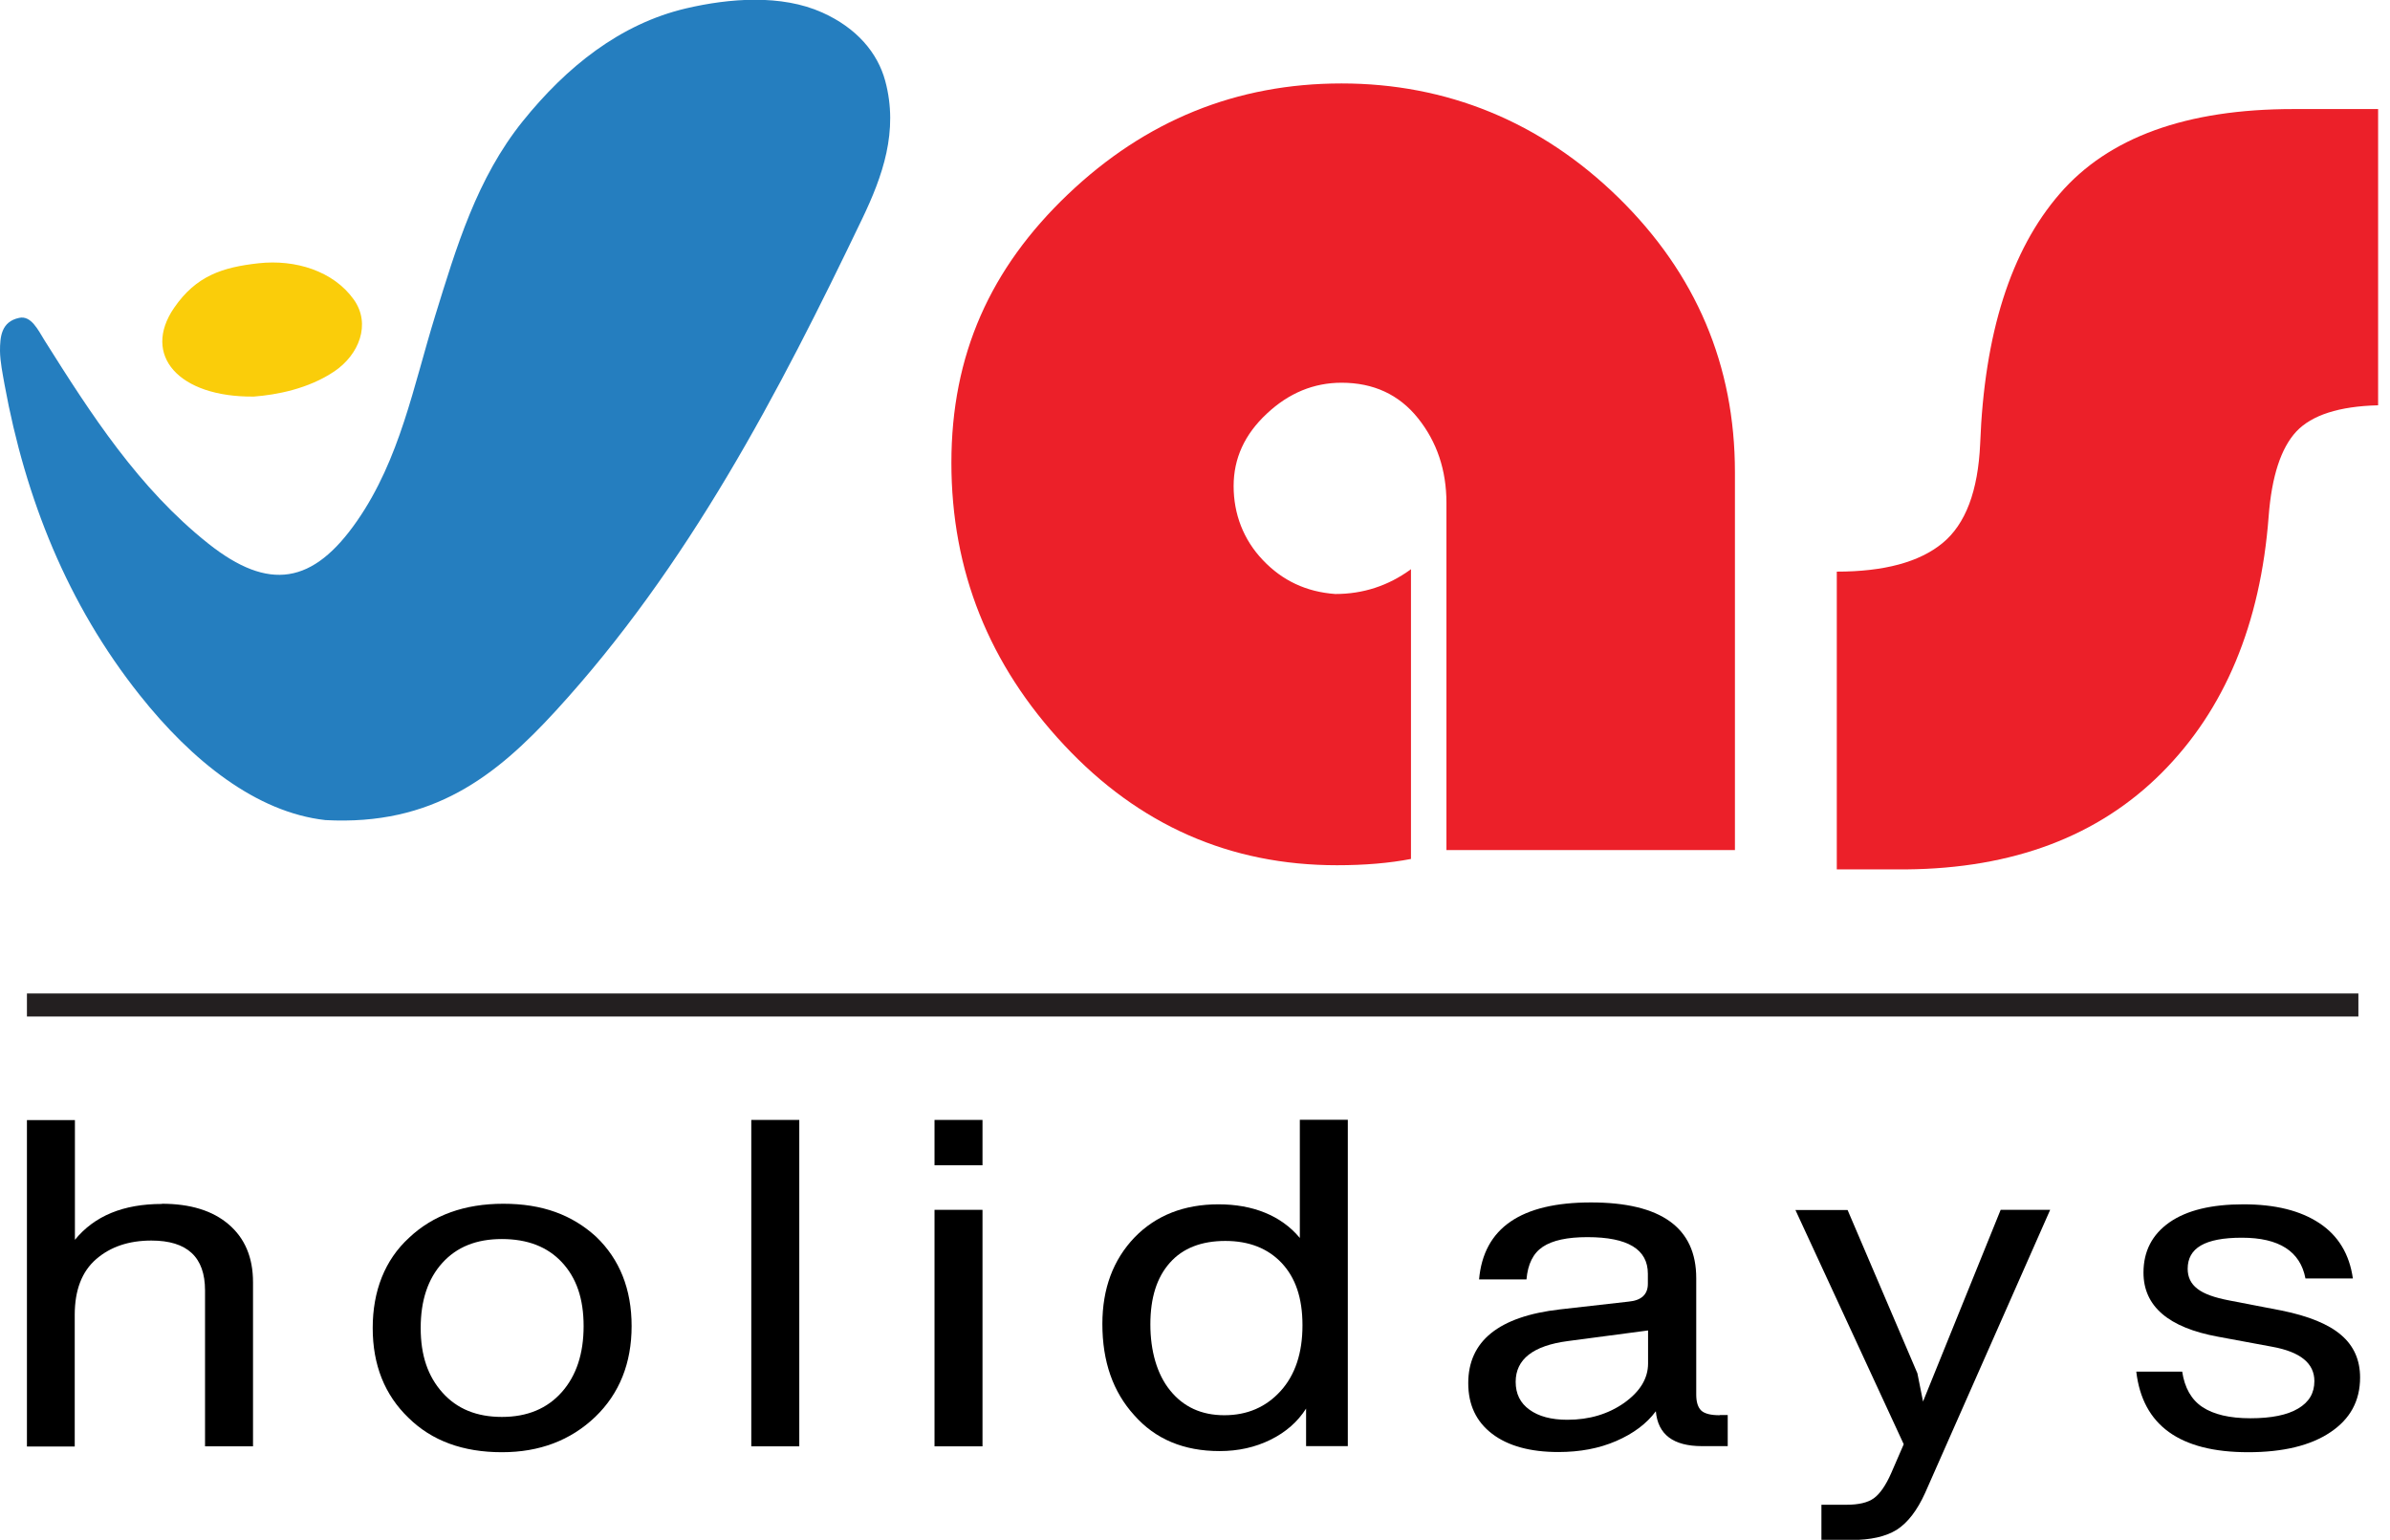
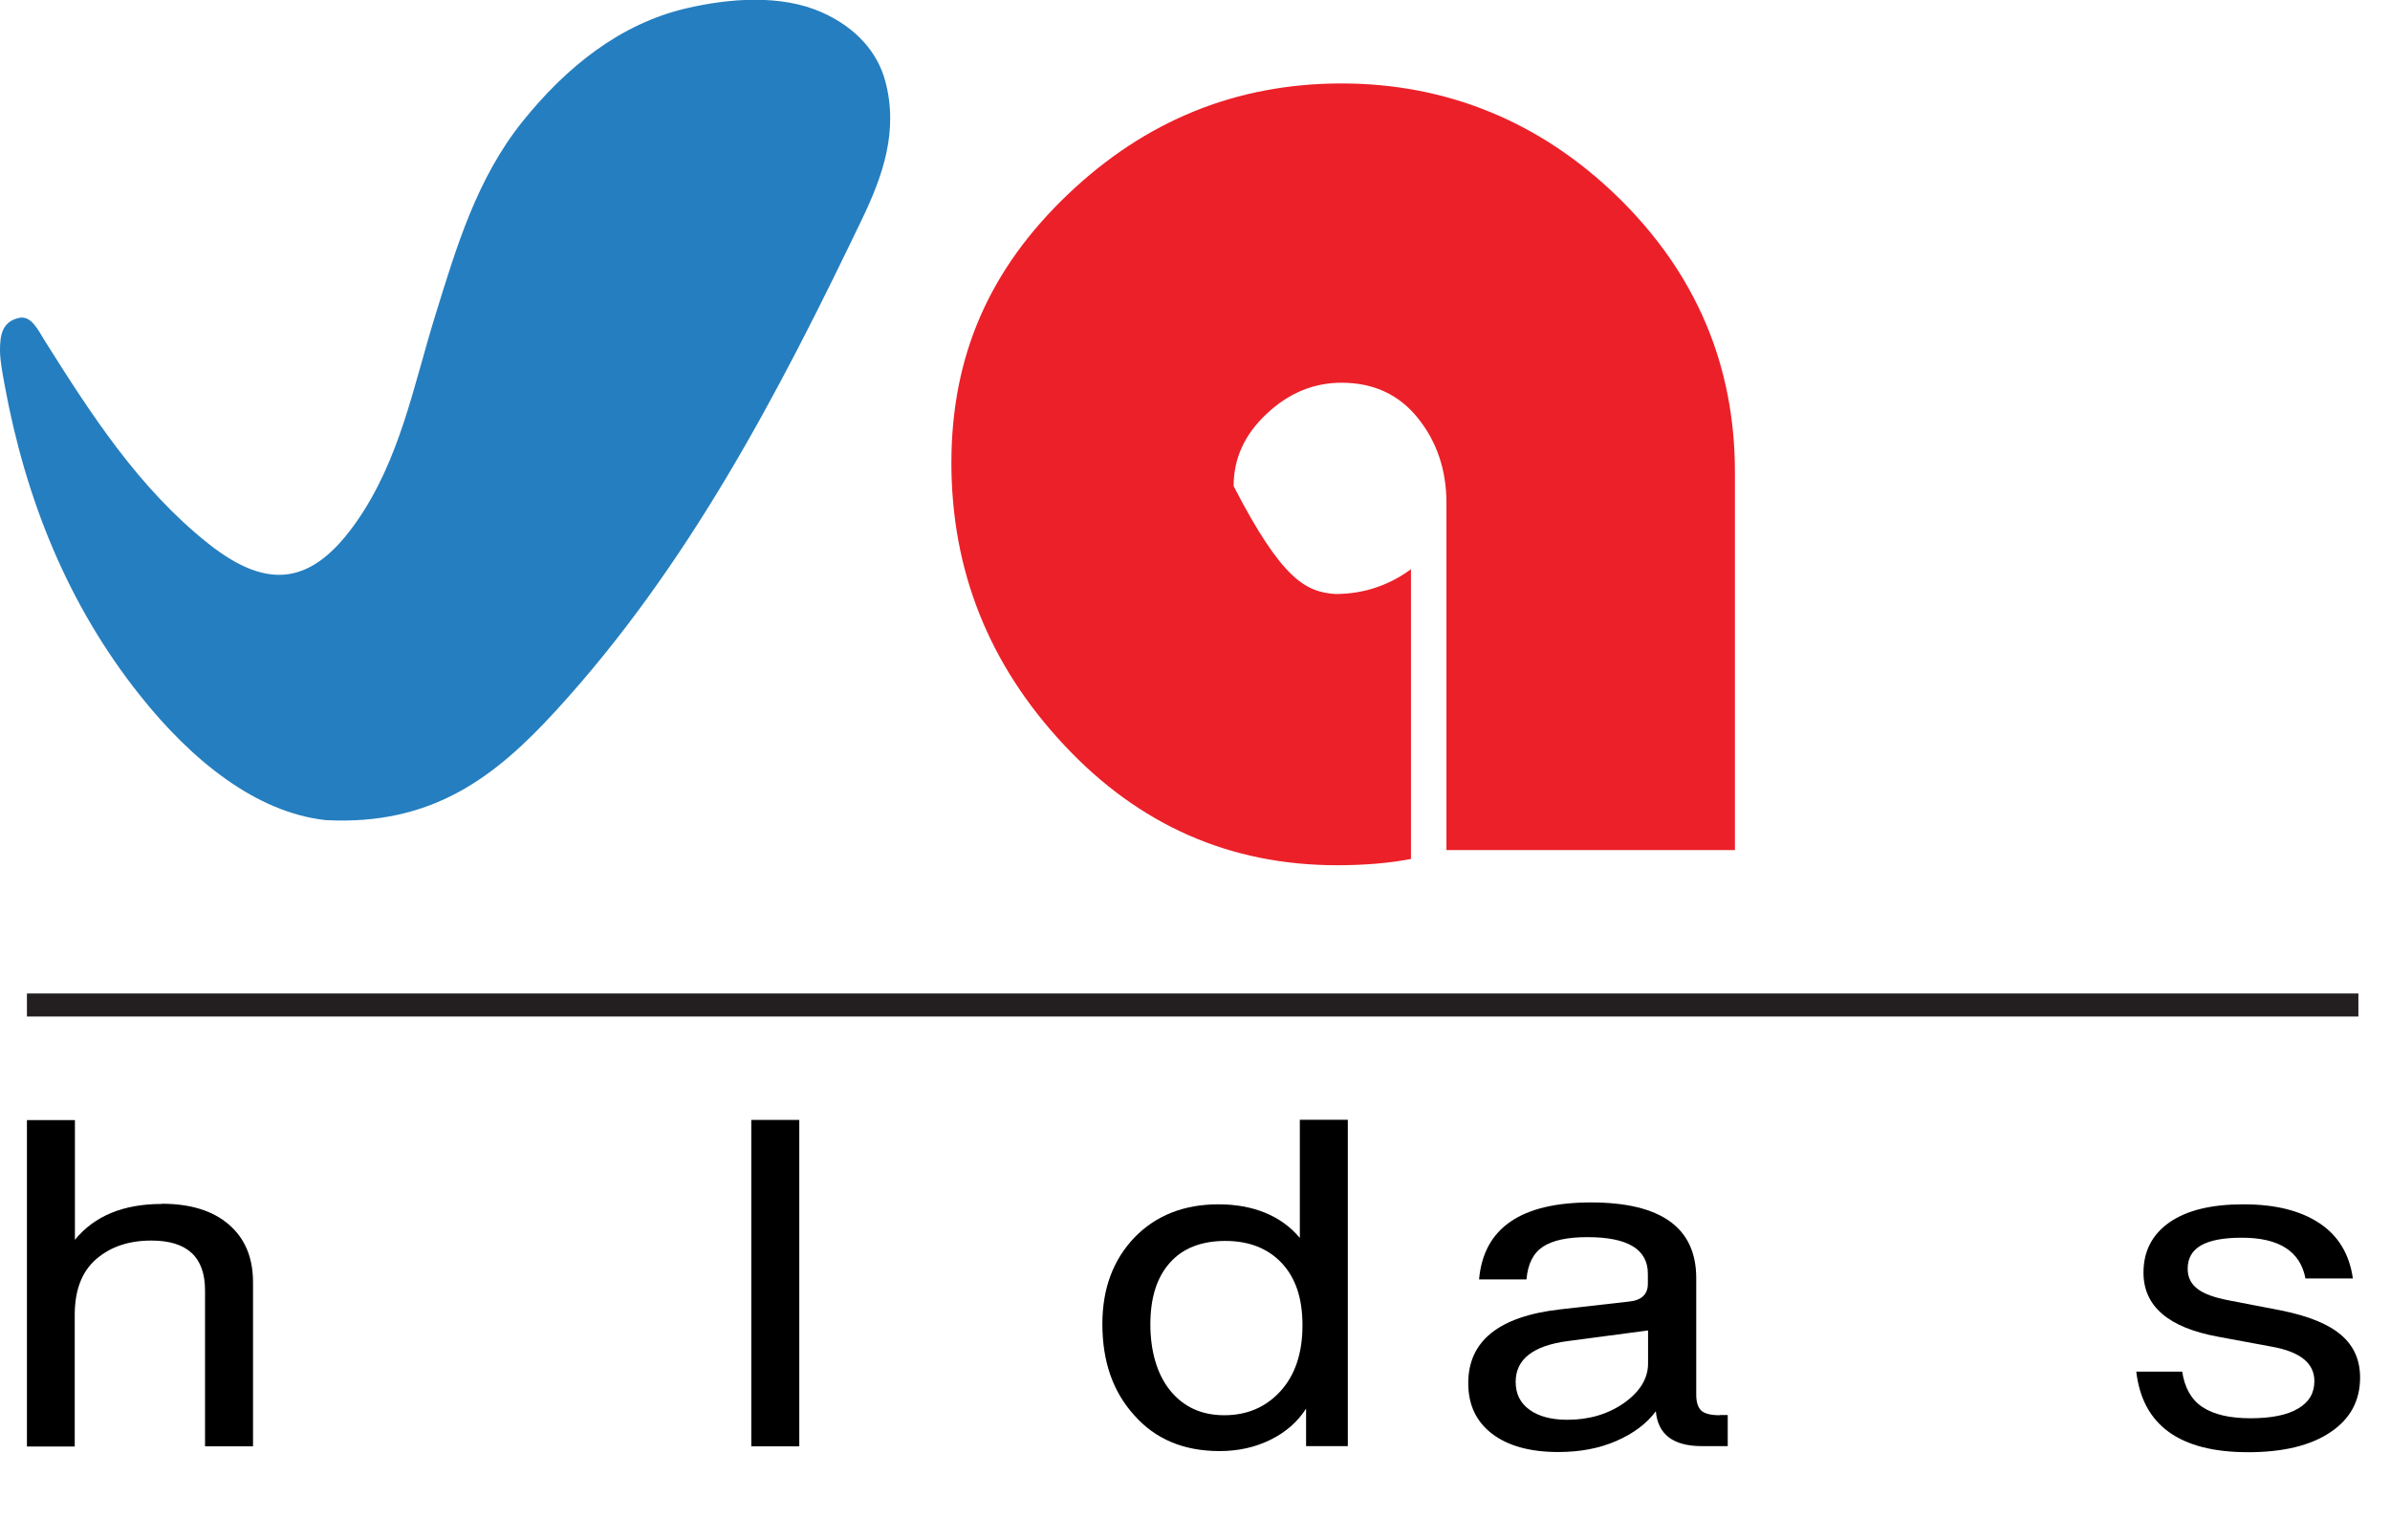
<svg xmlns="http://www.w3.org/2000/svg" width="194" height="125" viewBox="0 0 194 125" fill="none">
  <g clip-path="url(#clip0_1_309)">
    <path d="M26.404 66.572C20.8 65.941 15.581 61.769 11.331 56.411C5.481 49.052 2.063 40.476 0.37 31.223C0.216 30.346 0.015 29.391 0 28.498C0 27.359 0.092 26.112 1.555 25.804C2.525 25.588 3.095 26.789 3.618 27.636C7.405 33.656 11.255 39.629 16.905 44.125C21.831 48.035 25.419 47.435 28.991 42.277C32.47 37.258 33.563 31.331 35.318 25.65C37.043 20.076 38.69 14.488 42.447 9.823C45.972 5.45 50.314 1.94 55.703 0.677C59.198 -0.139 63.416 -0.477 66.742 1.016C69.559 2.279 71.237 4.295 71.853 6.559C72.962 10.654 71.622 14.334 70.005 17.721C63.185 31.947 55.872 45.957 45.126 57.689C40.261 63 35.149 67.049 26.389 66.572H26.404Z" fill="#257EBF" />
-     <path d="M20.6 32.193C14.488 32.255 11.501 28.821 14.133 24.988C15.919 22.386 18.059 21.693 21 21.37C23.956 21.046 27.051 21.985 28.713 24.31C30.145 26.312 29.129 28.806 27.143 30.145C25.018 31.577 22.432 32.054 20.6 32.193Z" fill="#FACD0A" />
-     <path d="M114.531 46.188V69.728C112.776 70.067 110.774 70.237 108.526 70.237C99.843 70.237 92.453 66.988 86.371 60.475C80.275 53.963 77.226 46.327 77.226 37.566C77.226 28.806 80.382 21.785 86.679 15.781C92.976 9.776 100.382 6.774 108.896 6.774C117.41 6.774 125.062 9.869 131.374 16.043C137.671 22.216 140.827 29.653 140.827 38.336V69.005H117.41V40.83C117.41 38.167 116.64 35.873 115.1 33.948C113.561 32.024 111.482 31.069 108.896 31.069C106.648 31.069 104.616 31.901 102.83 33.579C101.028 35.257 100.135 37.212 100.135 39.46C100.135 41.708 100.921 43.802 102.506 45.464C104.092 47.142 106.048 48.051 108.388 48.22C110.636 48.22 112.683 47.558 114.515 46.219L114.531 46.188Z" fill="#EC2029" />
-     <path d="M193.035 8.868V32.901C189.863 32.978 187.646 33.702 186.399 35.026C185.152 36.365 184.398 38.659 184.151 41.908C183.489 50.668 180.579 57.627 175.453 62.754C170.326 67.881 163.413 70.498 154.73 70.575H149.095V46.404C152.928 46.404 155.792 45.634 157.67 44.094C159.549 42.554 160.565 39.86 160.734 36.011C161.073 27.081 163.213 20.323 167.185 15.735C171.142 11.147 177.47 8.853 186.153 8.853H193.035V8.868Z" fill="#EC2029" />
+     <path d="M114.531 46.188V69.728C112.776 70.067 110.774 70.237 108.526 70.237C99.843 70.237 92.453 66.988 86.371 60.475C80.275 53.963 77.226 46.327 77.226 37.566C77.226 28.806 80.382 21.785 86.679 15.781C92.976 9.776 100.382 6.774 108.896 6.774C117.41 6.774 125.062 9.869 131.374 16.043C137.671 22.216 140.827 29.653 140.827 38.336V69.005H117.41V40.83C117.41 38.167 116.64 35.873 115.1 33.948C113.561 32.024 111.482 31.069 108.896 31.069C106.648 31.069 104.616 31.901 102.83 33.579C101.028 35.257 100.135 37.212 100.135 39.46C104.092 47.142 106.048 48.051 108.388 48.22C110.636 48.22 112.683 47.558 114.515 46.219L114.531 46.188Z" fill="#EC2029" />
    <path d="M2.186 81.583H191.434" stroke="#231F20" stroke-width="1.87" stroke-miterlimit="10" />
    <path d="M13.133 97.718C15.442 97.718 17.259 98.273 18.567 99.397C19.876 100.52 20.538 102.075 20.538 104.092V117.41H16.643V104.754C16.643 102.045 15.196 100.705 12.286 100.705C10.454 100.705 8.96 101.213 7.806 102.214C6.651 103.215 6.066 104.723 6.066 106.74V117.425H2.186V90.929H6.081V100.644C7.667 98.704 10.007 97.734 13.148 97.734L13.133 97.718Z" fill="black" />
-     <path d="M40.738 117.887C37.582 117.887 35.057 116.963 33.163 115.1C31.223 113.237 30.253 110.805 30.253 107.803C30.253 104.8 31.238 102.276 33.209 100.474C35.149 98.642 37.705 97.718 40.861 97.718C44.017 97.718 46.434 98.611 48.39 100.397C50.299 102.229 51.269 104.647 51.269 107.649C51.269 110.651 50.283 113.13 48.313 115.023C46.311 116.932 43.786 117.887 40.753 117.887H40.738ZM40.738 115.023C42.801 115.023 44.417 114.346 45.603 113.007C46.788 111.667 47.373 109.881 47.373 107.649C47.373 105.416 46.788 103.738 45.618 102.476C44.448 101.213 42.816 100.582 40.738 100.582C38.659 100.582 37.074 101.229 35.903 102.522C34.733 103.815 34.148 105.57 34.148 107.803C34.148 110.035 34.733 111.729 35.919 113.053C37.104 114.377 38.706 115.023 40.738 115.023Z" fill="black" />
    <path d="M64.879 117.41H60.983V90.913H64.879V117.41Z" fill="black" />
-     <path d="M79.751 94.593H75.856V90.913H79.751V94.593ZM79.751 117.41H75.856V98.211H79.751V117.41Z" fill="black" />
    <path d="M105.509 100.505V90.898H109.404V117.394H106.017V114.346C105.339 115.408 104.385 116.255 103.138 116.871C101.891 117.487 100.52 117.795 98.996 117.795C96.086 117.795 93.777 116.825 92.068 114.885C90.344 112.991 89.481 110.528 89.481 107.479C89.481 104.6 90.359 102.26 92.099 100.443C93.838 98.657 96.117 97.764 98.904 97.764C101.69 97.764 103.984 98.673 105.493 100.474L105.509 100.505ZM94.978 112.868C96.055 114.207 97.518 114.885 99.381 114.885C101.244 114.885 102.768 114.223 103.954 112.914C105.139 111.605 105.724 109.82 105.724 107.587C105.724 105.355 105.155 103.723 104.031 102.522C102.907 101.336 101.383 100.736 99.458 100.736C97.534 100.736 96.009 101.321 94.962 102.506C93.9 103.692 93.377 105.355 93.377 107.51C93.377 109.666 93.915 111.559 94.978 112.868Z" fill="black" />
    <path d="M139.611 114.869H140.242V117.394H138.164C135.823 117.394 134.576 116.455 134.407 114.562C133.653 115.578 132.575 116.378 131.189 116.979C129.804 117.579 128.249 117.872 126.493 117.872C124.215 117.872 122.413 117.379 121.12 116.394C119.827 115.408 119.18 114.038 119.18 112.283C119.18 108.865 121.659 106.864 126.617 106.294L132.19 105.663C133.237 105.57 133.76 105.078 133.76 104.215V103.399C133.76 101.413 132.128 100.428 128.849 100.428C127.217 100.428 126.016 100.69 125.231 101.213C124.446 101.737 124.015 102.614 123.907 103.861H120.058C120.427 99.689 123.46 97.611 129.141 97.611C134.823 97.611 137.686 99.658 137.686 103.754V113.207C137.686 113.823 137.825 114.254 138.102 114.515C138.379 114.762 138.872 114.885 139.58 114.885L139.611 114.869ZM127.232 115.254C129.003 115.254 130.543 114.792 131.836 113.884C133.129 112.96 133.776 111.898 133.776 110.682V108.003L127.263 108.865C124.446 109.235 123.029 110.343 123.029 112.175C123.029 113.145 123.399 113.899 124.153 114.438C124.892 114.977 125.924 115.254 127.217 115.254H127.232Z" fill="black" />
-     <path d="M156.1 113.761L162.397 98.211H166.415L156.269 121.182C155.623 122.614 154.853 123.614 153.96 124.184C153.067 124.738 151.835 125.015 150.265 125.015H147.848V122.152H149.88C150.865 122.152 151.604 121.982 152.097 121.628C152.59 121.274 153.067 120.597 153.513 119.581L154.529 117.24L145.738 98.226H149.972L155.638 111.482L156.1 113.792V113.761Z" fill="black" />
    <path d="M182.489 117.887C176.931 117.887 173.913 115.701 173.405 111.344H177.131C177.331 112.652 177.87 113.622 178.778 114.223C179.687 114.823 180.98 115.131 182.673 115.131C184.367 115.131 185.66 114.869 186.538 114.346C187.431 113.823 187.862 113.084 187.862 112.114C187.862 110.666 186.722 109.743 184.444 109.327L180.041 108.511C176.007 107.772 173.99 106.032 173.99 103.307C173.99 101.567 174.698 100.212 176.099 99.227C177.516 98.242 179.517 97.764 182.104 97.764C184.69 97.764 186.722 98.273 188.262 99.289C189.802 100.305 190.71 101.814 190.987 103.784H187.138C186.722 101.583 184.998 100.474 181.981 100.474C178.963 100.474 177.577 101.321 177.577 102.999C177.577 103.677 177.839 104.215 178.362 104.616C178.886 105.031 179.748 105.339 180.964 105.57L185.198 106.386C187.4 106.833 189.016 107.495 190.033 108.372C191.064 109.25 191.572 110.405 191.572 111.821C191.572 113.715 190.772 115.193 189.155 116.27C187.554 117.348 185.321 117.887 182.473 117.887H182.489Z" fill="black" />
  </g>
  <defs>
    <clipPath id="clip0_1_309">
      <rect width="193.035" height="125" fill="white" />
    </clipPath>
  </defs>
</svg>